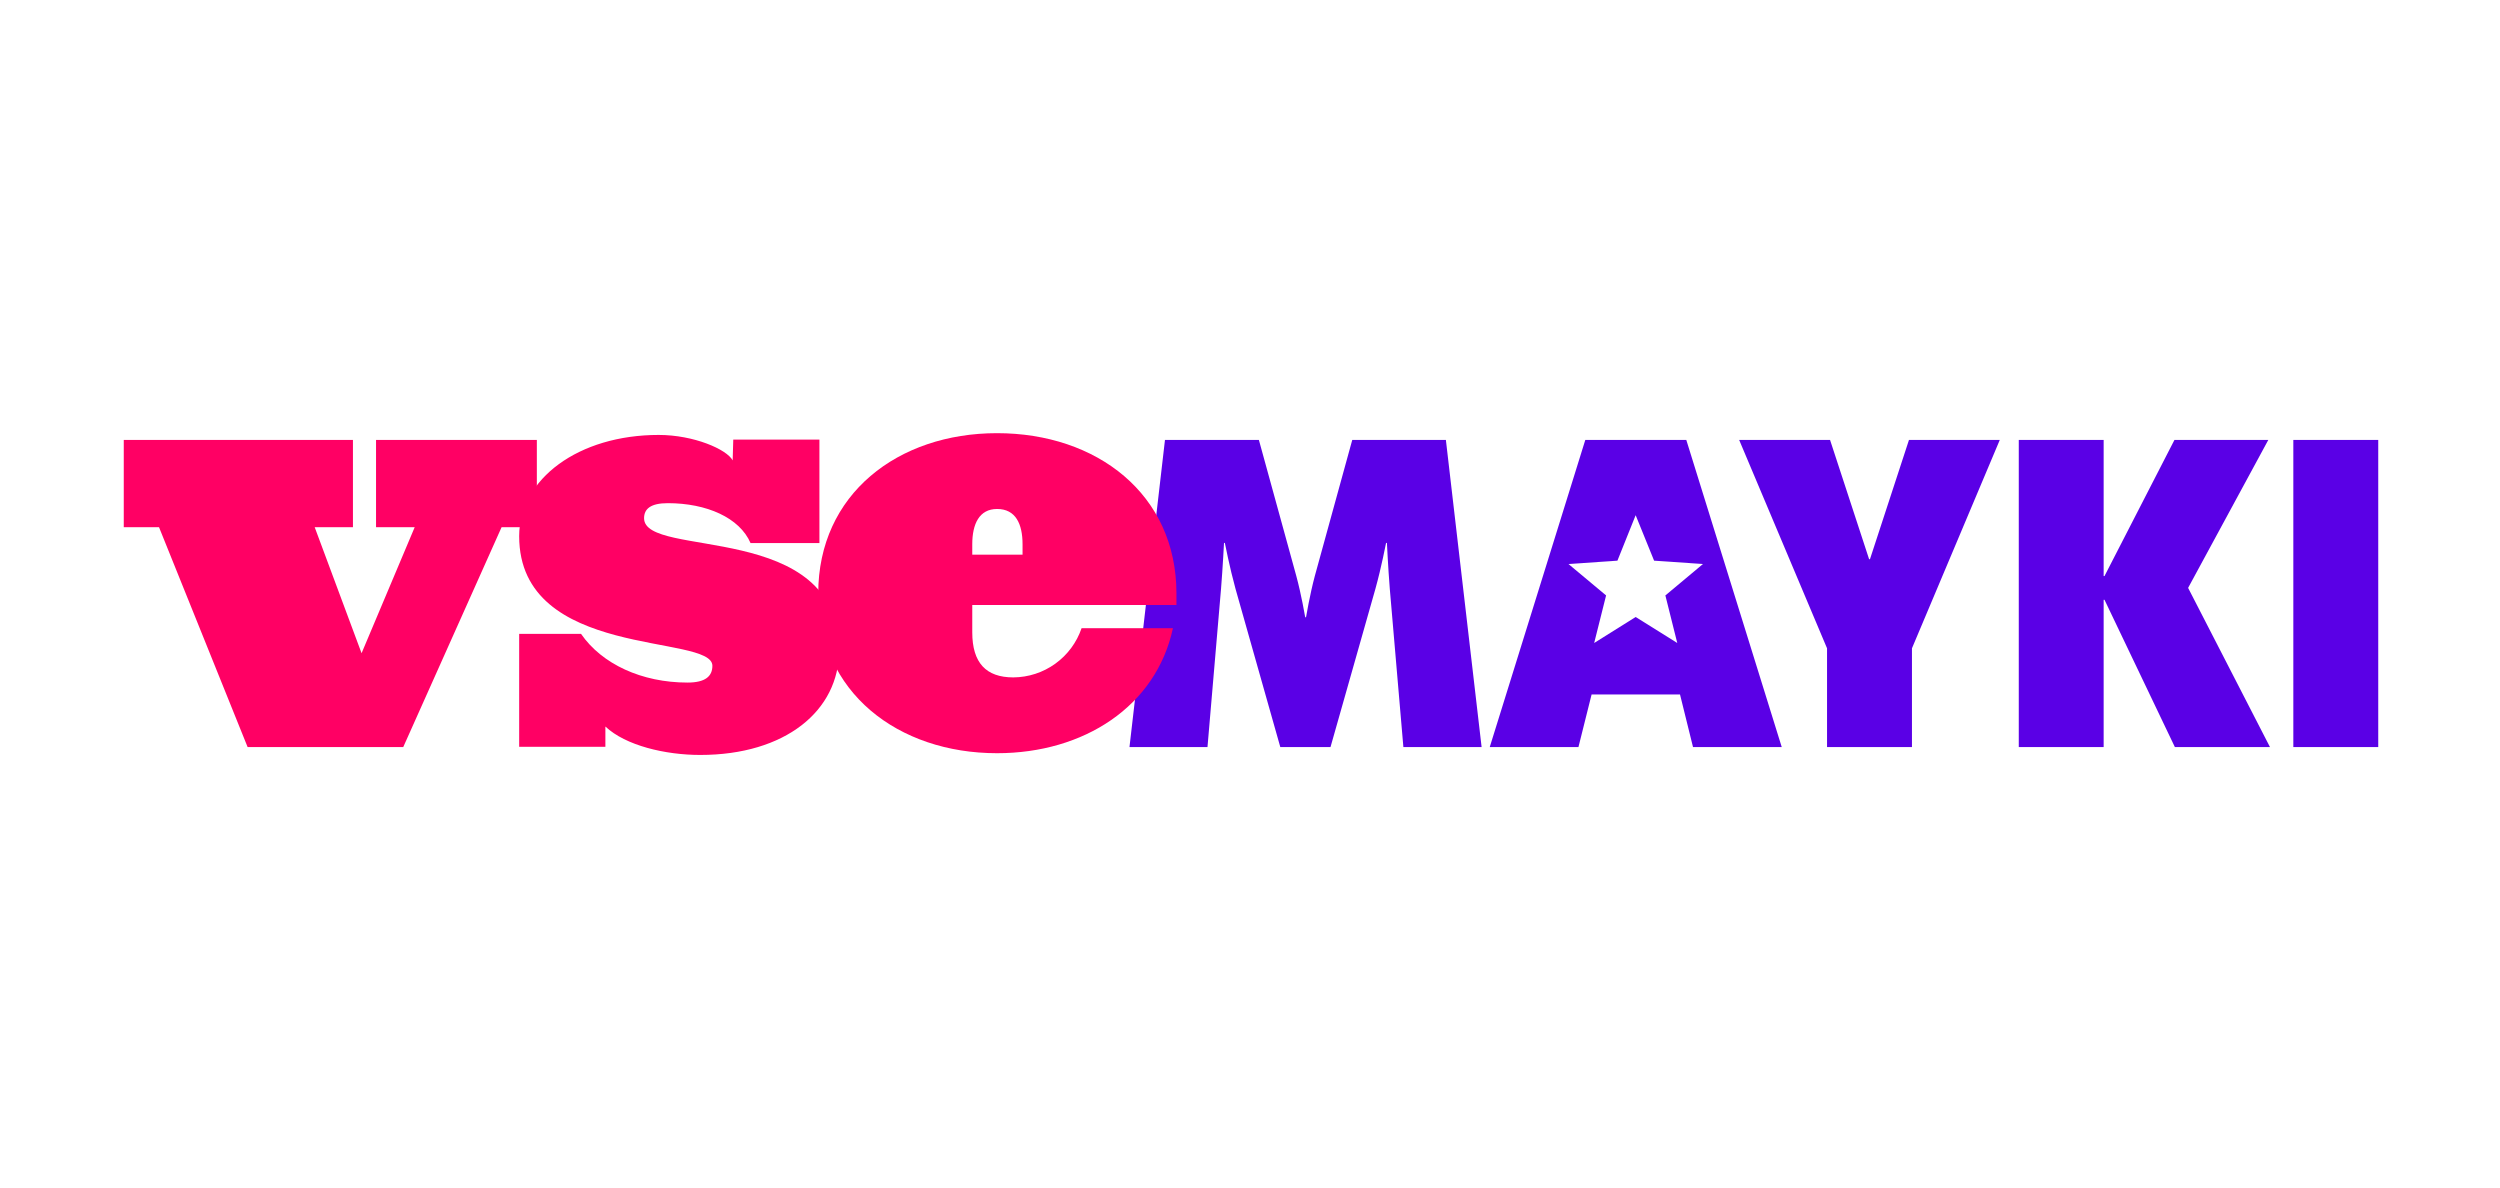
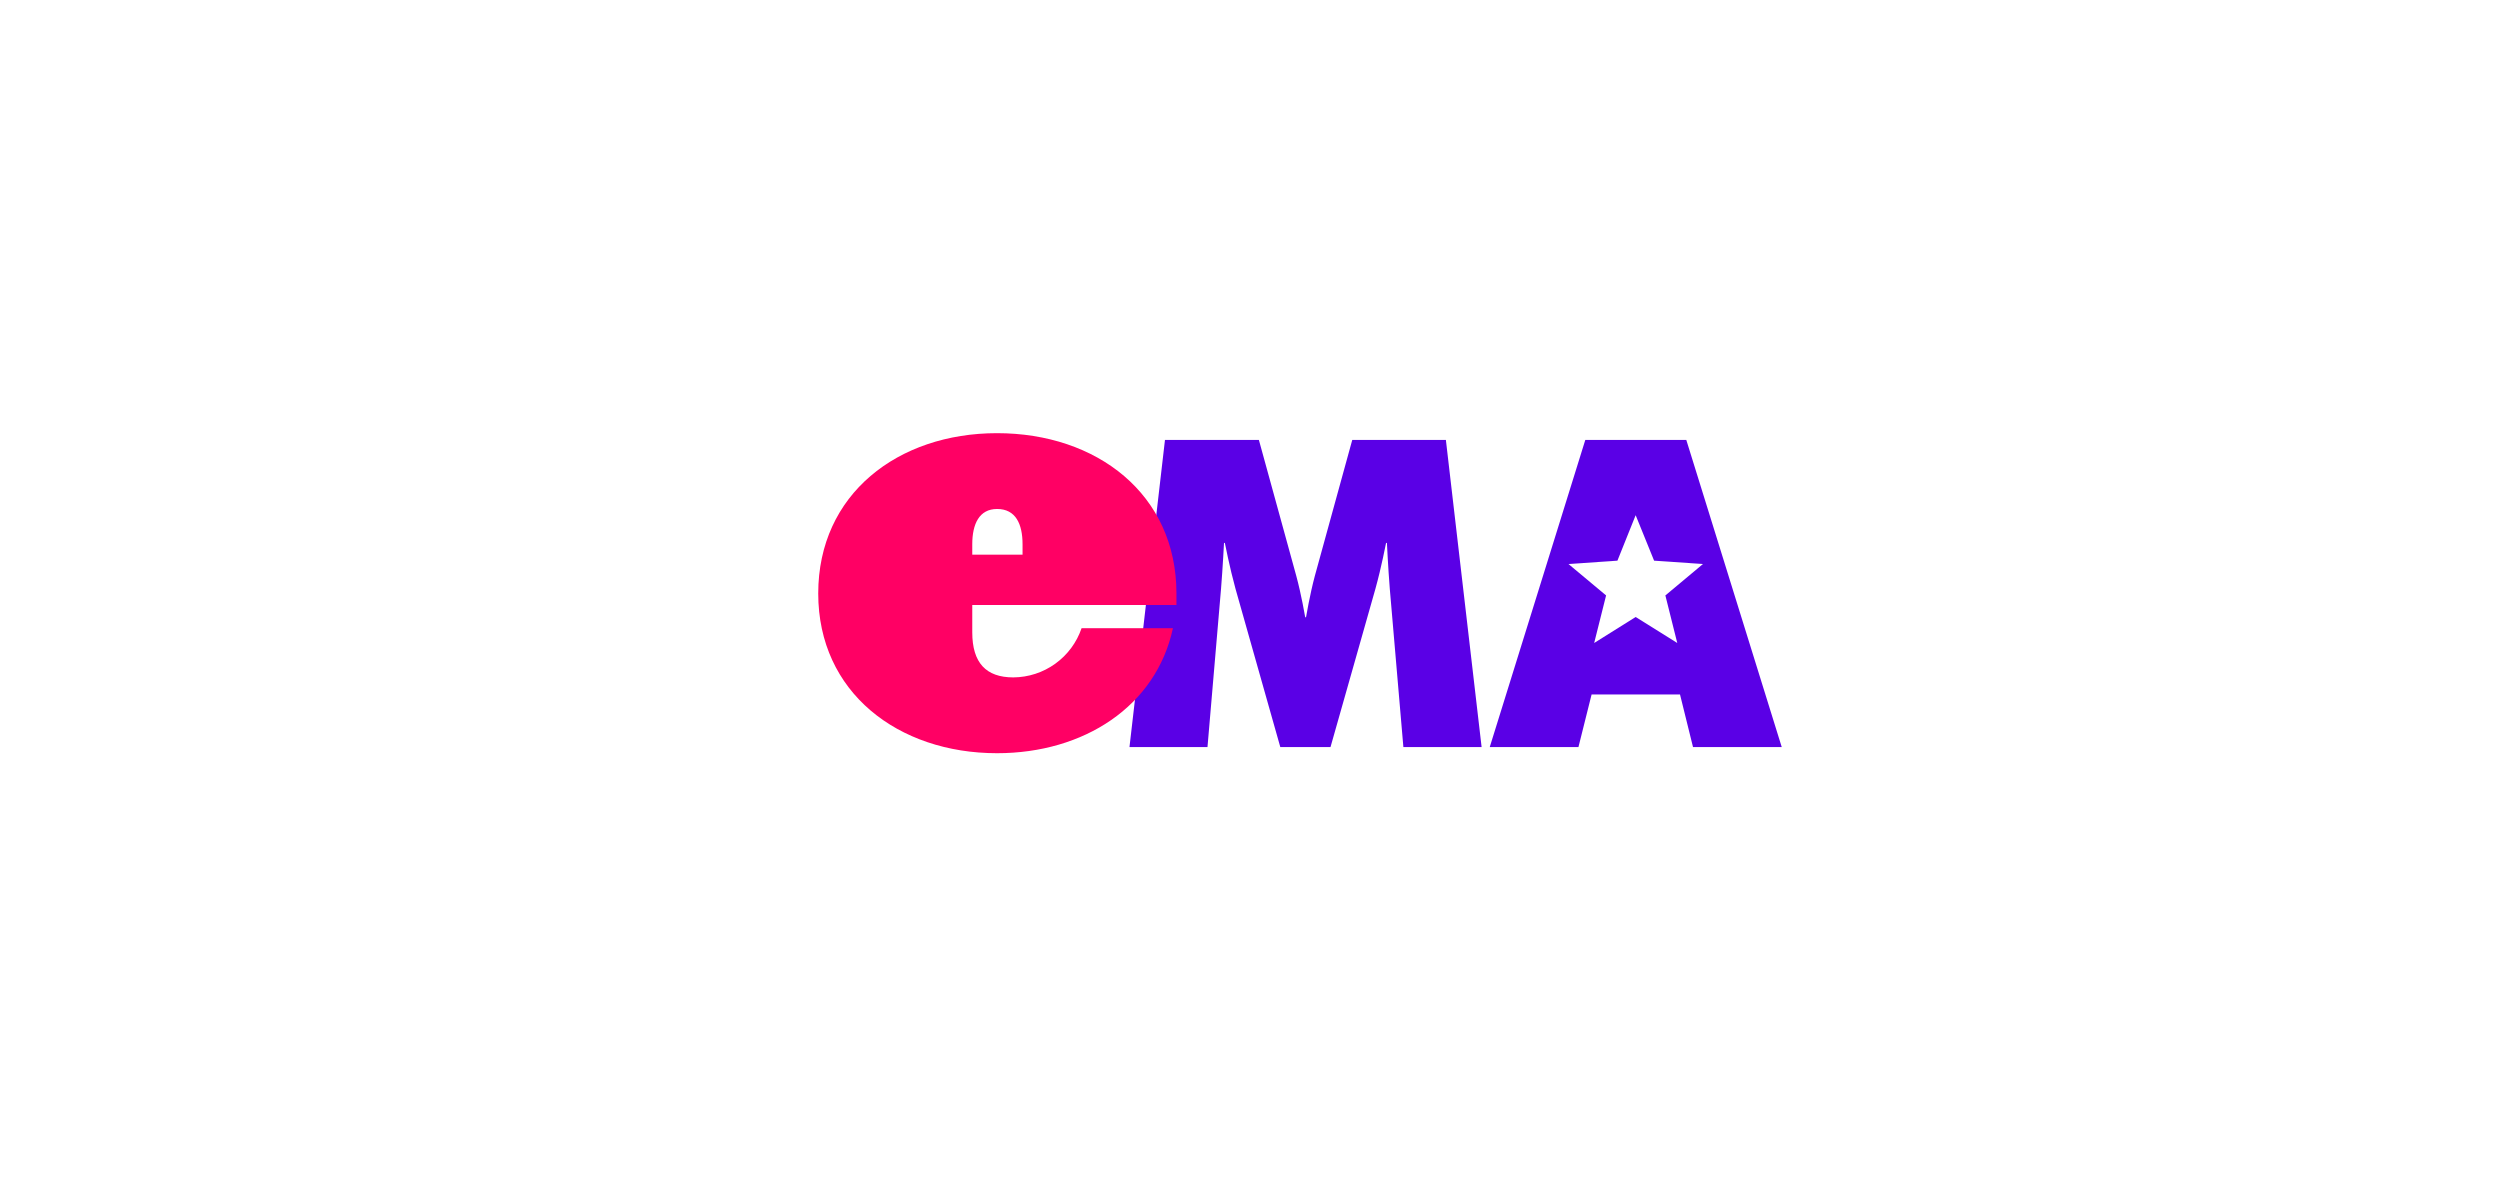
<svg xmlns="http://www.w3.org/2000/svg" width="202" height="96" viewBox="0 0 202 96" fill="none">
  <g clip-path="url(#clip0_3062_12106)">
    <path d="M143.965 60.365L136.252 35.544H128.093L120.371 60.365H127.538L128.601 56.113H135.745L136.796 60.365H143.965ZM132.163 41.633L133.651 45.302L137.599 45.573L134.562 48.111L135.523 51.954L132.161 49.853L128.809 51.954L129.772 48.111L126.733 45.573L130.688 45.302L132.159 41.633H132.163Z" fill="#5A00E6" />
    <path d="M119.714 60.365L116.827 35.544H109.263L106.245 46.512C105.838 48.025 105.527 49.874 105.527 49.874H105.461C105.461 49.874 105.148 48.029 104.734 46.512L101.717 35.544H94.13L91.262 60.365H97.565L98.66 47.571C98.799 45.859 98.9 43.871 98.9 43.871H98.969C98.969 43.871 99.347 45.823 99.828 47.571L103.449 60.365H107.504L111.135 47.571C111.62 45.823 111.994 43.871 111.994 43.871H112.063C112.063 43.871 112.158 45.859 112.295 47.571L113.393 60.365H119.714Z" fill="#5A00E6" />
-     <path d="M183.415 60.365L176.8 47.502L183.28 35.544H175.697L170.045 46.544H169.975V35.544H163.117V60.365H169.975V48.466H170.045L175.731 60.365H183.415Z" fill="#5A00E6" />
-     <path d="M192.165 35.544H185.301V60.365H192.165V35.544Z" fill="#5A00E6" />
-     <path d="M161.584 35.544H154.246L151.094 45.182H151.023L147.867 35.544H140.523L147.625 52.383V60.365H154.486V52.383L161.584 35.544Z" fill="#5A00E6" />
-     <path d="M43.377 42.598V35.544H30.384V42.598H33.508L29.215 52.78L25.427 42.598H28.518V35.544H10V42.598H12.849L20.008 60.365H32.581L40.528 42.598H43.377Z" fill="#FF0064" />
-     <path d="M67.8 52.536C67.8 41.965 52.041 45.195 52.041 41.873C52.041 41.127 52.558 40.656 53.962 40.656C57.092 40.656 59.761 41.829 60.645 43.882H66.209V35.519H59.248L59.2 37.2C58.729 36.311 56.065 35.143 53.218 35.143C46.761 35.143 41.949 38.692 41.949 43.325C41.949 53.327 57.561 51.181 57.561 53.795C57.561 54.636 57 55.152 55.552 55.152C51.858 55.152 48.635 53.661 46.95 51.219H41.949V60.342H48.915V58.703C50.549 60.248 53.775 61 56.578 61C63.455 61 67.8 57.428 67.8 52.536Z" fill="#FF0064" />
    <path d="M95.057 48.885V47.954C95.057 39.915 88.611 35 80.559 35C72.564 35 66.113 39.915 66.113 47.954C66.113 55.938 72.564 60.859 80.559 60.859C87.57 60.859 93.414 57.077 94.773 50.757H87.392C87 51.91 86.258 52.913 85.269 53.626C84.281 54.339 83.095 54.726 81.876 54.734C79.678 54.734 78.559 53.562 78.559 51.091V48.885H95.057ZM82.622 44.817H78.559V43.976C78.559 42.337 79.122 41.125 80.567 41.125C82.067 41.125 82.622 42.337 82.622 43.976V44.817Z" fill="#FF0064" />
  </g>
  <defs>
    <clipPath id="clip0_3062_12106">
      <rect width="182.162" height="26" fill="white" transform="translate(10 35)" />
    </clipPath>
  </defs>
</svg>